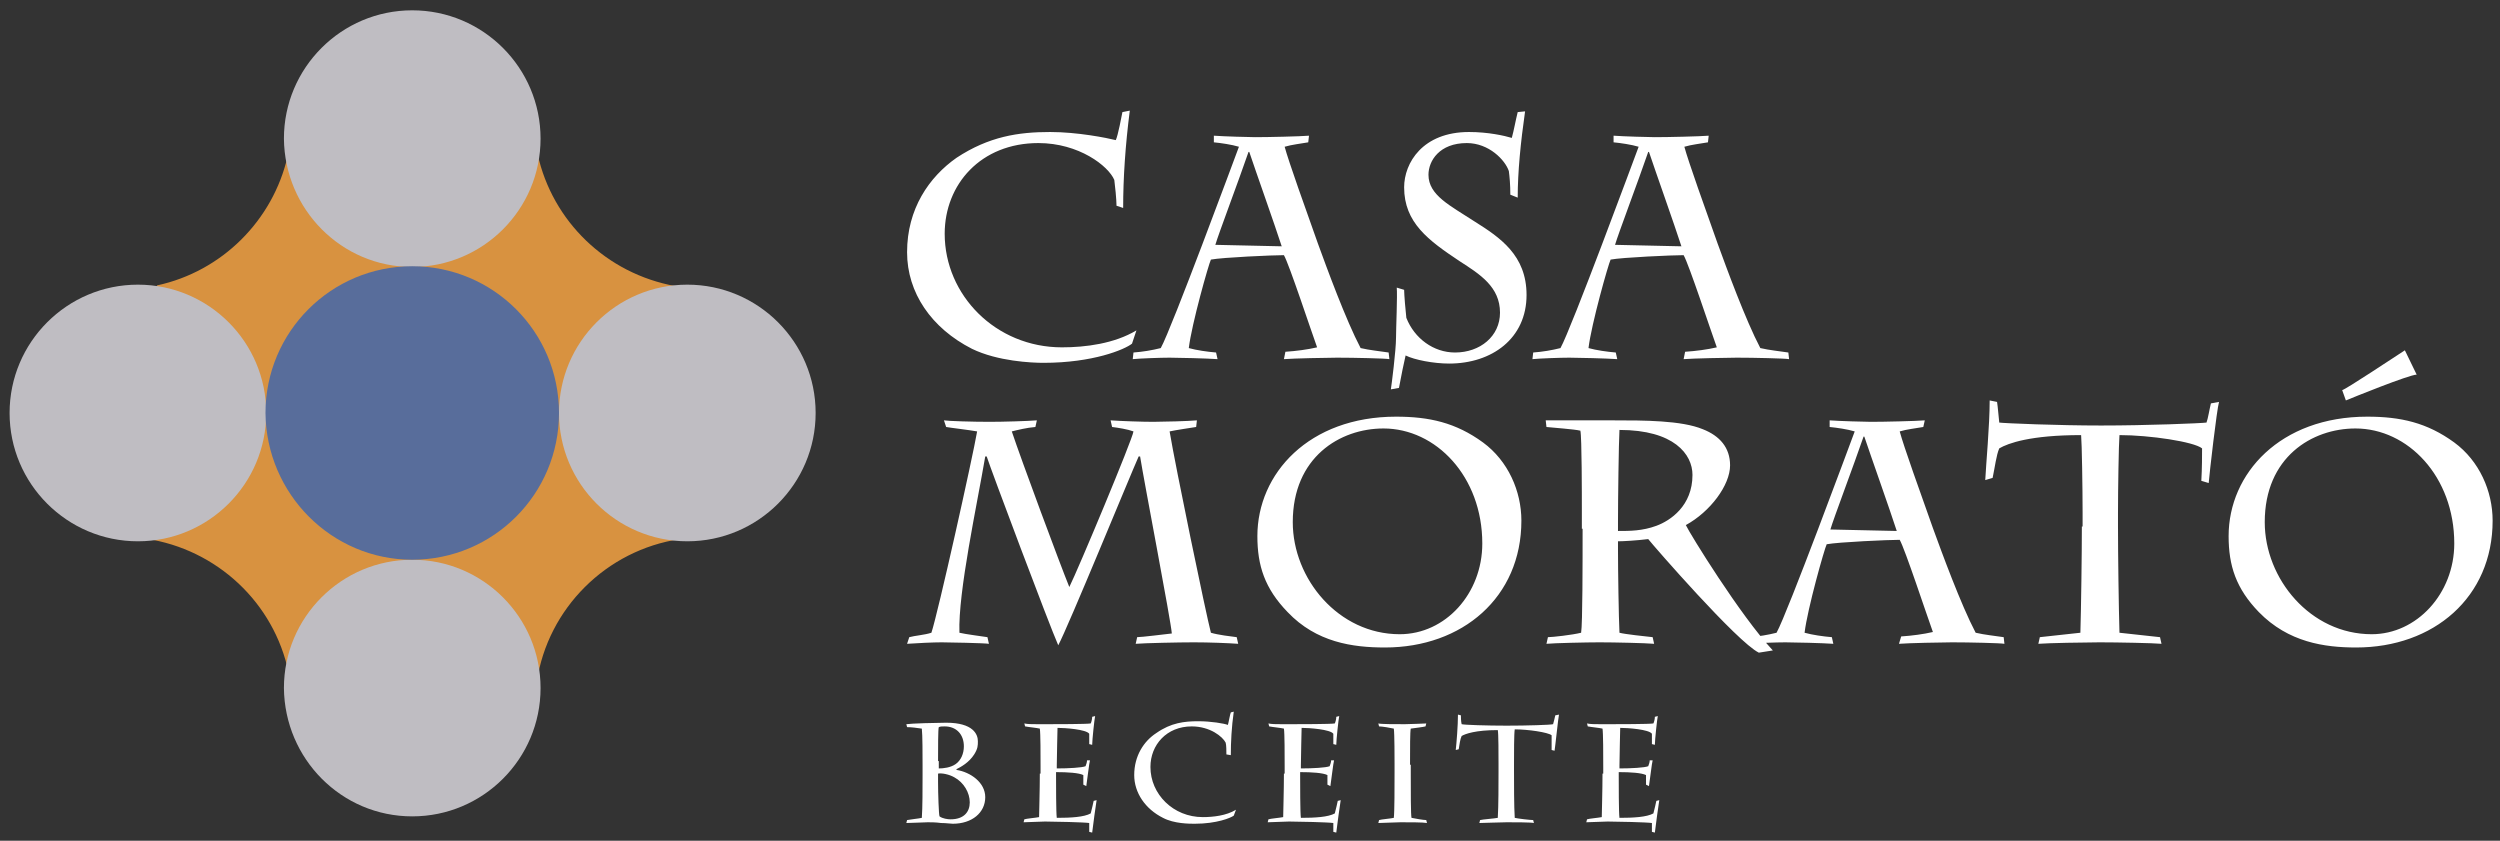
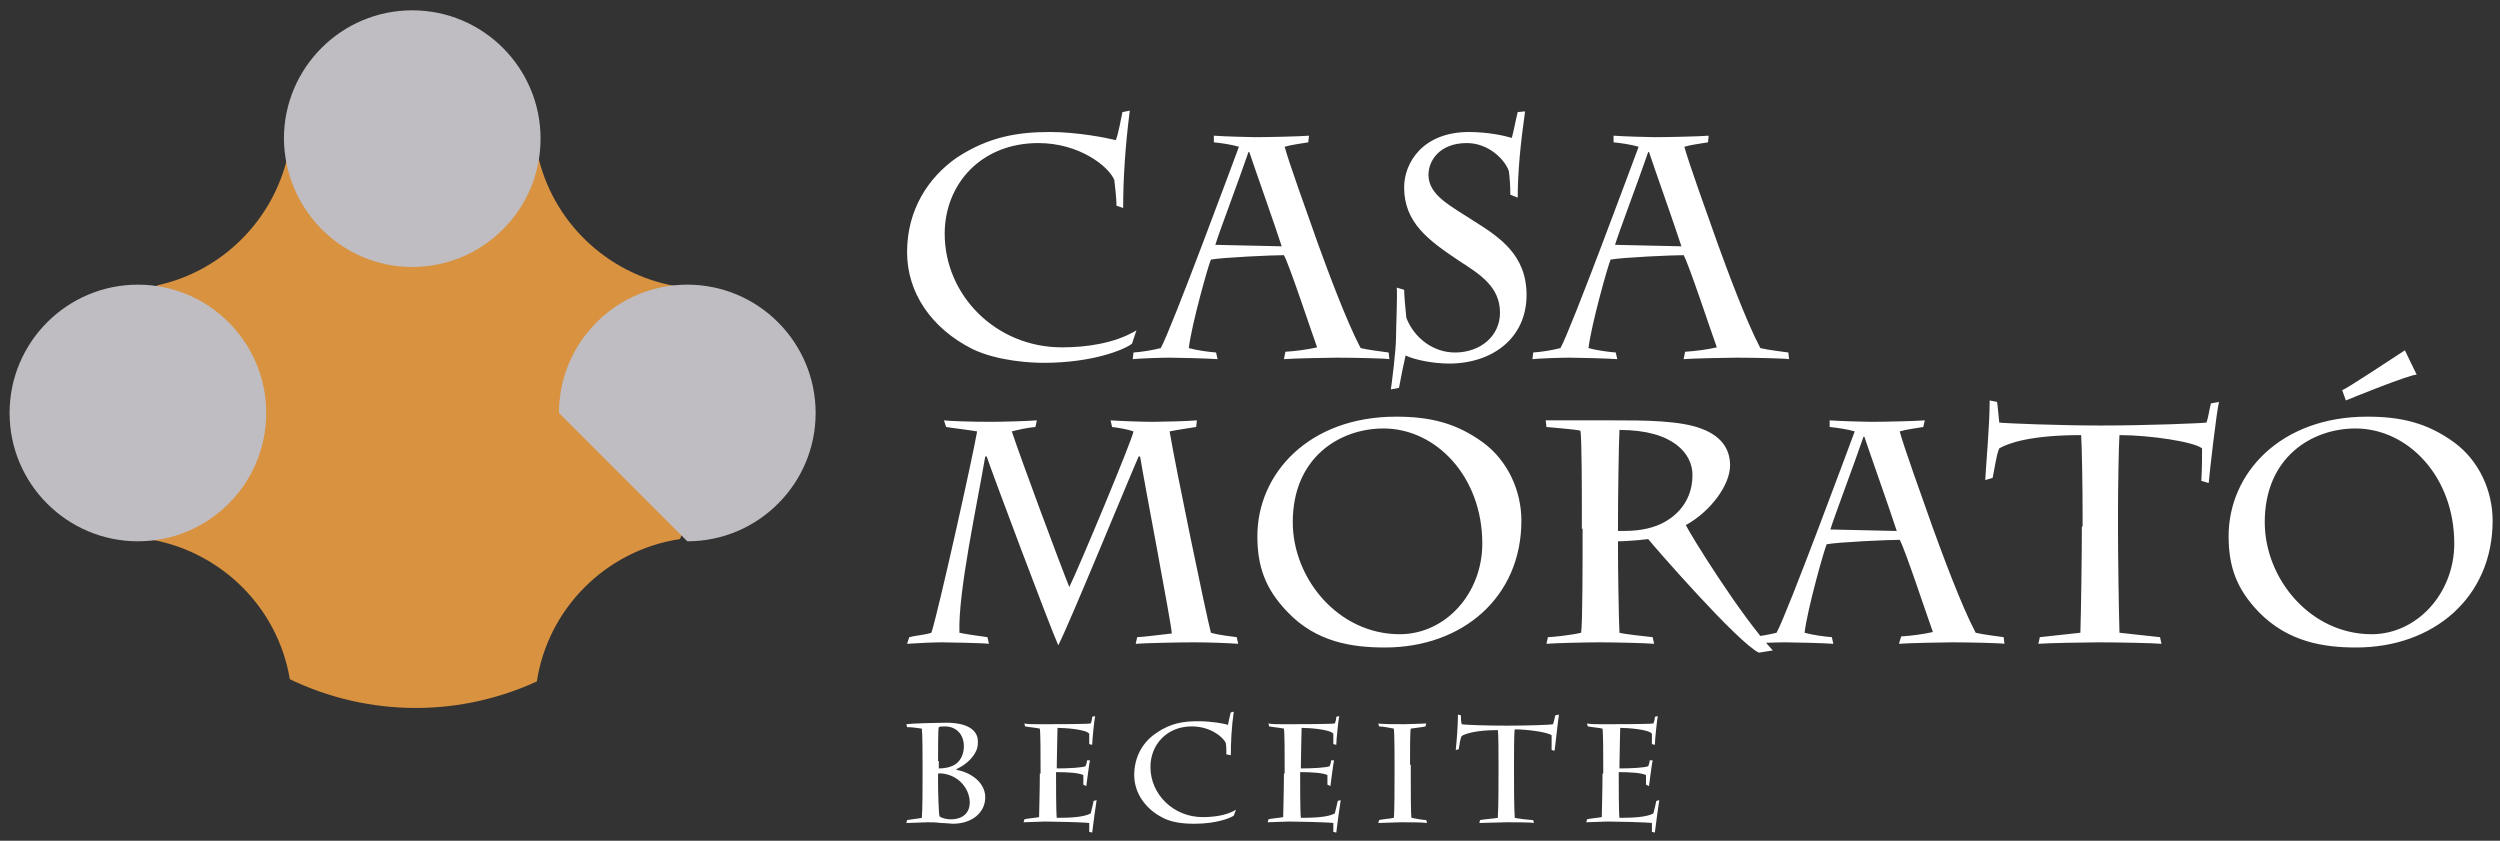
<svg xmlns="http://www.w3.org/2000/svg" version="1.1" id="Capa_1" x="0px" y="0px" viewBox="0 0 339 114" style="enable-background:new 0 0 339 114;" xml:space="preserve">
  <rect x="0" y="0" width="339" height="114" fill="#333333" stroke="none" />
  <style type="text/css">
	.st0{fill:#FFFFFF;}
	.st1{fill:#D89240;}
	.st2{fill:#BFBDC2;}
	.st3{fill:#586D9B;}
</style>
  <path class="st0" d="M217.3,104.9c0,2.1-0.1,5.6-0.1,5.9c-0.5,0.1-1.7,0.2-2,0.3l-0.1,0.4c0.7,0,2.2-0.1,2.9-0.1  c1.2,0,5.4,0.1,6,0.2c0,0.3,0,0.6,0,1.2l0.4,0.1c0.1-0.9,0.5-3.8,0.6-4.4l-0.4,0.1c-0.1,0.4-0.2,1-0.4,1.7c-0.9,0.5-2.7,0.6-4.6,0.6  c-0.1-0.6-0.1-4.7-0.1-5.8v-0.4c1.6,0,3.1,0.1,3.7,0.4c0,0.4,0,0.9,0,1.3l0.4,0.2c0.1-0.6,0.4-3.2,0.5-3.5l-0.4,0  c0,0.3-0.1,0.5-0.2,0.8c-0.5,0.2-2.3,0.3-3.9,0.3v-0.4c0-1.1,0.1-4.8,0.1-5.1c1,0,3.9,0.2,4.3,0.8c0,0.4,0,1.2,0,1.4l0.4,0.1  c0-0.6,0.3-3.5,0.4-3.9l-0.4,0.1c0,0.3-0.1,0.7-0.2,0.9c-0.5,0.1-5,0.1-5.6,0.1c-0.4,0-1,0-1.7,0c-0.6,0-1.3,0-1.7-0.1l0.1,0.4  c0.5,0.1,1.6,0.2,2,0.3c0.1,0.6,0.1,3.6,0.1,5.3V104.9z M203.2,104.5c0,1.7,0,4.9-0.1,6.4c-0.5,0.1-2,0.2-2.4,0.3l-0.1,0.4  c0.6,0,2.8-0.1,3.7-0.1c1,0,3.3,0,3.7,0.1l-0.1-0.4c-0.4,0-2.1-0.2-2.5-0.3c-0.1-1.5-0.1-4.7-0.1-6.4v-0.9c0-1.4,0-4.1,0.1-4.7  c1.8,0,4.5,0.4,5,0.8c0,0.4,0,1.2,0,2l0.4,0.1c0.1-0.6,0.5-4.5,0.6-4.9l-0.5,0.1c-0.1,0.4-0.2,0.9-0.3,1.2c-0.3,0.1-3.6,0.2-6.3,0.2  c-2.6,0-5.8-0.1-6.1-0.2c-0.1-0.4-0.1-1-0.1-1.2l-0.4-0.1c0,1.5-0.2,3.9-0.3,4.8l0.4-0.1c0.1-0.6,0.2-1.4,0.4-1.8  c0.5-0.3,1.9-0.8,4.9-0.8c0.1,0.4,0.1,3.3,0.1,4.7V104.5z M191.2,103.7c0-2.3,0-4.5,0.1-4.9c0.7-0.1,1.6-0.2,2-0.3l0.1-0.4  c-0.3,0-2,0.1-2.9,0.1c-1.5,0-3.2,0-3.6-0.1l0.1,0.4c0.4,0,1.6,0.2,2,0.3c0.1,0.6,0.1,4.2,0.1,4.8v1.1c0,1.9,0,5.4-0.1,6.2  c-0.4,0.1-1.7,0.2-2,0.3l-0.1,0.4c0.6,0,2.3-0.1,3-0.1c1.2,0,3.1,0,3.6,0.1l-0.1-0.4c-0.4,0-1.5-0.2-2-0.3c-0.1-0.4-0.1-3.6-0.1-6  V103.7z M174.1,104.9c0,2.1-0.1,5.6-0.1,5.9c-0.5,0.1-1.7,0.2-2,0.3l-0.1,0.4c0.7,0,2.2-0.1,2.9-0.1c1.2,0,5.4,0.1,6,0.2  c0,0.3,0,0.6,0,1.2l0.4,0.1c0.1-0.9,0.5-3.8,0.6-4.4l-0.4,0.1c-0.1,0.4-0.2,1-0.4,1.7c-0.9,0.5-2.7,0.6-4.6,0.6  c-0.1-0.6-0.1-4.7-0.1-5.8v-0.4c1.6,0,3.1,0.1,3.7,0.4c0,0.4,0,0.9,0,1.3l0.4,0.2c0.1-0.6,0.4-3.2,0.5-3.5l-0.4,0  c0,0.3-0.1,0.5-0.2,0.8c-0.5,0.2-2.3,0.3-3.9,0.3v-0.4c0-1.1,0.1-4.8,0.1-5.1c1,0,3.9,0.2,4.3,0.8c0,0.4,0,1.2,0,1.4l0.4,0.1  c0-0.6,0.3-3.5,0.4-3.9l-0.4,0.1c0,0.3-0.1,0.7-0.2,0.9c-0.5,0.1-5,0.1-5.6,0.1c-0.4,0-1,0-1.7,0c-0.6,0-1.3,0-1.7-0.1l0.1,0.4  c0.5,0.1,1.6,0.2,2,0.3c0.1,0.6,0.1,3.6,0.1,5.3V104.9z M166.9,102.4c0-1.8,0.1-3.8,0.4-5.9l-0.4,0.1c-0.1,0.2-0.3,1.4-0.4,1.7  c-0.5-0.2-2.3-0.5-4-0.5c-1.9,0-3.7,0.2-5.7,1.6c-1.7,1.1-3,3.1-3,5.7c0,2.4,1.5,4.6,3.9,5.8c1.5,0.8,3.6,0.8,4.3,0.8  c3,0,4.9-0.8,5.3-1.1l0.3-0.8c-1.3,0.8-3.1,1-4.5,1c-4,0-7.1-3.1-7.1-6.8c0-3,2.2-5.5,5.6-5.5c2.5,0,4.2,1.4,4.6,2.2  c0.1,0.3,0.1,1.2,0.1,1.6L166.9,102.4z M141,104.9c0,2.1-0.1,5.6-0.1,5.9c-0.5,0.1-1.7,0.2-2,0.3l-0.1,0.4c0.7,0,2.2-0.1,2.9-0.1  c1.2,0,5.4,0.1,6,0.2c0,0.3,0,0.6,0,1.2l0.4,0.1c0.1-0.9,0.5-3.8,0.6-4.4l-0.4,0.1c-0.1,0.4-0.2,1-0.4,1.7c-0.9,0.5-2.7,0.6-4.6,0.6  c-0.1-0.6-0.1-4.7-0.1-5.8v-0.4c1.6,0,3.1,0.1,3.7,0.4c0,0.4,0,0.9,0,1.3l0.4,0.2c0.1-0.6,0.4-3.2,0.5-3.5l-0.4,0  c0,0.3-0.1,0.5-0.2,0.8c-0.5,0.2-2.3,0.3-3.9,0.3v-0.4c0-1.1,0.1-4.8,0.1-5.1c1,0,3.9,0.2,4.3,0.8c0,0.4,0,1.2,0,1.4l0.4,0.1  c0-0.6,0.3-3.5,0.4-3.9l-0.4,0.1c0,0.3-0.1,0.7-0.2,0.9c-0.5,0.1-5,0.1-5.6,0.1c-0.4,0-1,0-1.7,0c-0.6,0-1.3,0-1.7-0.1l0.1,0.4  c0.5,0.1,1.6,0.2,2,0.3c0.1,0.6,0.1,3.6,0.1,5.3V104.9z M127.2,103.2c0-1.7,0-4.4,0.1-4.6c0.2-0.1,0.5-0.1,0.8-0.1  c1.6,0,2.6,1.1,2.6,2.7c0,1-0.4,1.9-1.1,2.4c-0.7,0.5-1.7,0.6-2.3,0.6V103.2z M127.2,104.9c0.5-0.1,1.5,0.1,2.2,0.5  c1.3,0.7,2.1,2.1,2.1,3.4c0,1.3-0.8,2.3-2.6,2.3c-0.4,0-1.1-0.1-1.5-0.4c-0.1-0.2-0.2-3.1-0.2-4.7V104.9z M125.1,105.1  c0,1.7,0,4.5-0.1,5.8c-0.4,0.1-1.5,0.2-2,0.3l-0.1,0.4c0.6,0,2.5-0.1,2.9-0.1c0.4,0,1.1,0,1.8,0.1c0.7,0,1.3,0.1,1.6,0.1  c2.6,0,4.4-1.5,4.4-3.6c0-2-2-3.4-3.9-3.7v-0.1c0.6-0.3,1.7-0.9,2.4-2c0.5-0.8,0.5-1.2,0.5-1.8c0-0.9-0.6-2.5-4.3-2.5  c-1.2,0-4.8,0.1-5.4,0.2l0.1,0.4c0.6,0,1.3,0.1,2,0.2c0.1,0.8,0.1,3.7,0.1,5.1V105.1z" />
  <path class="st1" d="M72.9,20.9c-5-2.4-10.7-3.7-16.6-3.7c-6.2,0-12.1,1.4-17.3,4c-2,8.7-8.9,15.6-17.7,17.5  C18.5,44.1,17,50.1,17,56.6c0,5.9,1.3,11.6,3.7,16.6c9.5,1.8,17,9.3,18.6,18.9c5.2,2.5,11,3.9,17.1,3.9c5.8,0,11.4-1.3,16.4-3.6  c1.5-9.9,9.4-17.8,19.4-19.3c2.3-5,3.6-10.6,3.6-16.5c0-6.4-1.5-12.4-4.2-17.8C82.2,37.1,74.9,30,72.9,20.9z" />
  <path class="st2" d="M55.9,36.2c9.6,0,17.4-7.8,17.4-17.4c0-9.6-7.8-17.4-17.4-17.4c-9.6,0-17.4,7.8-17.4,17.4  C38.6,28.4,46.3,36.2,55.9,36.2" />
-   <path class="st2" d="M55.9,110.7c9.6,0,17.4-7.8,17.4-17.4c0-9.6-7.8-17.4-17.4-17.4c-9.6,0-17.4,7.8-17.4,17.4  C38.6,102.9,46.3,110.7,55.9,110.7" />
  <path class="st2" d="M18.7,73.4c9.6,0,17.4-7.8,17.4-17.4c0-9.6-7.8-17.4-17.4-17.4S1.3,46.4,1.3,56C1.3,65.6,9.1,73.4,18.7,73.4" />
-   <path class="st2" d="M93.2,73.4c9.6,0,17.4-7.8,17.4-17.4c0-9.6-7.8-17.4-17.4-17.4c-9.6,0-17.4,7.8-17.4,17.4  C75.8,65.6,83.6,73.4,93.2,73.4" />
-   <path class="st3" d="M55.9,75.9c11,0,19.9-8.9,19.9-19.9c0-11-8.9-19.9-19.9-19.9c-11,0-19.9,8.9-19.9,19.9  C36.1,67,45,75.9,55.9,75.9" />
+   <path class="st2" d="M93.2,73.4c9.6,0,17.4-7.8,17.4-17.4c0-9.6-7.8-17.4-17.4-17.4c-9.6,0-17.4,7.8-17.4,17.4  " />
  <path class="st0" d="M326.1,47.5c-1.4,0.9-8,5.3-8.5,5.4l0.5,1.4c0.7-0.3,8.6-3.5,9.6-3.5L326.1,47.5z M321.6,86  c-8.3,0-14.5-7.5-14.5-15.2c0-8.8,6.4-12.7,12.3-12.7c7.1,0,13.4,6.5,13.4,15.6C332.8,80.5,327.7,86,321.6,86 M319.5,87.8  C330,87.8,338,81,338,70.6c0-4-1.8-8.1-5.2-10.6c-3.7-2.7-7.3-3.5-11.8-3.5c-11.8,0-18.8,7.7-18.8,16.2c0,4,1,7.1,4.1,10.3  C310.3,87.1,315.2,87.8,319.5,87.8 M282.3,71.4c0,3.7-0.1,11.1-0.2,14.4c-1,0.1-4.5,0.5-5.5,0.6l-0.2,0.9c1.2-0.1,6.4-0.2,8.3-0.2  c2.4,0,7.4,0.1,8.4,0.2l-0.2-0.9c-0.8-0.1-4.7-0.5-5.5-0.6c-0.1-3.4-0.2-10.6-0.2-14.4v-1.9c0-3.1,0.1-9.3,0.2-10.5  c4.1,0,10.1,0.9,11.2,1.8c0,0.9,0,2.7-0.1,4.4l1,0.3c0.1-1.3,1.1-10,1.4-11l-1.1,0.2c-0.2,0.8-0.4,2.1-0.6,2.6  c-0.7,0.1-8.1,0.4-14.3,0.4c-5.8,0-13.1-0.3-13.8-0.4c-0.1-0.9-0.2-2.2-0.3-2.8l-1-0.2c0,3.4-0.5,8.7-0.6,10.8l1-0.3  c0.3-1.4,0.5-3.1,0.9-4c1.2-0.7,4.2-1.8,11.1-1.8c0.1,1,0.2,7.3,0.2,10.5V71.4z M257.2,72l-9-0.2c0.4-1.4,3.2-8.8,4.5-12.6h0.1  C253.6,61.6,256.3,69.2,257.2,72 M257.5,87.3c1.2-0.1,6-0.2,7.2-0.2c2.3,0,6.6,0.1,7.1,0.2l-0.1-0.9c-1.3-0.2-2.5-0.3-3.8-0.6  c-2-3.8-4.6-10.9-5.8-14.2c-1.6-4.5-4-11.2-4.5-13.1c1-0.3,2.1-0.4,3.2-0.6L261,57c-1.2,0.1-5.5,0.2-7.3,0.2c-0.7,0-4.3-0.1-5.6-0.2  l0,0.9c1,0.1,2.4,0.3,3.4,0.6c-0.6,1.6-9.1,24.6-10.6,27.3c-1.2,0.3-2.4,0.5-3.7,0.6l-0.1,0.9c1-0.1,3.8-0.2,5-0.2  c1.2,0,5.1,0.1,6.5,0.2l-0.2-0.9c-1.2-0.1-2.6-0.3-3.7-0.6c0.4-3.3,2.7-11.4,3-12c1.6-0.3,8.4-0.6,9.9-0.6  c0.7,1.2,3.7,10.3,4.5,12.5c-1.3,0.3-2.8,0.5-4.3,0.6L257.5,87.3z M219.4,70.7c0-3,0.1-10.7,0.2-12.4c7.4,0,9.9,3.3,9.9,6.1  c0,4.2-3,6.2-4.9,6.9S221,72,219.4,72V70.7z M214.6,71.7c0,4.5,0,12.9-0.2,14.1c-1.2,0.3-3.9,0.6-4.5,0.6l-0.2,0.9  c1-0.1,5.5-0.2,7.2-0.2c2,0,6.3,0.1,7.4,0.2l-0.2-0.9c-0.9-0.1-3.8-0.4-4.5-0.6c-0.1-2-0.2-8.5-0.2-11.3v-1.1c0.7,0,2.5-0.1,4.1-0.3  c0.7,0.9,12.1,14,15,15.4l1.9-0.3c-4.4-4.7-11.3-15.9-11.8-17c3.3-1.8,6-5.4,6-8.1c0-2.4-1.4-4-3.7-4.9c-2.9-1.2-8-1.2-12.1-1.2  l-9.2,0l0.1,0.9c0.9,0.1,3.8,0.3,4.6,0.5c0.2,0.8,0.2,9,0.2,10.6V71.7z M189.8,86c-8.3,0-14.5-7.5-14.5-15.2  c0-8.8,6.4-12.7,12.3-12.7c7.1,0,13.4,6.5,13.4,15.6C201,80.5,196,86,189.8,86 M187.8,87.8c10.5,0,18.5-6.8,18.5-17.2  c0-4-1.8-8.1-5.2-10.6c-3.7-2.7-7.3-3.5-11.8-3.5c-11.8,0-18.8,7.7-18.8,16.2c0,4,1,7.1,4.1,10.3C178.5,87.1,183.4,87.8,187.8,87.8   M154,87.3c1.2-0.1,5.9-0.2,7.9-0.2c2,0,4.6,0.1,6,0.2l-0.2-0.9c-0.8-0.1-2.5-0.3-3.5-0.6c-0.7-2.7-4.8-22.5-5.6-27.3  c0.9-0.2,3-0.5,3.6-0.6l0.1-0.9c-1,0.1-4.6,0.2-5.9,0.2c-1.5,0-4.4-0.1-5.8-0.2l0.2,0.9c0.8,0.1,2.1,0.3,2.9,0.6  c-0.1,1-7.5,18.7-8.7,21.1c-1.3-3.2-6.5-17.2-7.8-21.1c0.8-0.2,2-0.5,3.2-0.6l0.2-0.9c-1.2,0.1-4.6,0.2-6.4,0.2  c-2.3,0-5.6-0.1-6.2-0.2l0.3,0.9c0.5,0.1,3.1,0.4,4.2,0.6c-0.6,3.5-5.3,24.6-6.2,27.3c-0.9,0.3-2.3,0.4-3,0.6l-0.3,0.9  c1.4-0.1,3.6-0.2,4.7-0.2c0.8,0,5.8,0.1,6.4,0.2l-0.2-0.9c-0.6-0.1-3-0.4-3.8-0.6c-0.2-5.5,2.4-17.4,3.5-23.9h0.2  c0.5,1.6,8.5,22.9,9.7,25.6c1.3-2.4,9.7-22.9,10.9-25.6h0.2c0.5,3.2,4.2,22.4,4.3,24c-0.9,0.1-4.1,0.5-4.7,0.5L154,87.3z" />
  <path class="st0" d="M228,33.4l-9-0.2c0.4-1.4,3.2-8.8,4.5-12.6h0.1C224.4,23,227.1,30.6,228,33.4 M228.3,48.7  c1.2-0.1,6-0.2,7.2-0.2c2.3,0,6.6,0.1,7.1,0.2l-0.1-0.9c-1.3-0.2-2.5-0.3-3.8-0.6c-2-3.8-4.6-10.9-5.8-14.2  c-1.6-4.5-4-11.2-4.5-13.1c1-0.3,2.1-0.4,3.2-0.6l0.1-0.9c-1.2,0.1-5.5,0.2-7.3,0.2c-0.7,0-4.3-0.1-5.6-0.2l0,0.9  c1,0.1,2.4,0.3,3.4,0.6c-0.6,1.6-9.1,24.6-10.6,27.3c-1.2,0.3-2.4,0.5-3.7,0.6l-0.1,0.9c1-0.1,3.8-0.2,5-0.2c1.2,0,5.1,0.1,6.5,0.2  l-0.2-0.9c-1.2-0.1-2.6-0.3-3.7-0.6c0.4-3.3,2.7-11.4,3-12c1.6-0.3,8.4-0.6,9.9-0.6c0.7,1.2,3.7,10.3,4.5,12.5  c-1.3,0.3-2.8,0.5-4.3,0.6L228.3,48.7z M189.7,52.6c0.3-1.6,0.7-3.6,0.9-4.4c1.2,0.6,3.8,1.1,5.9,1.1c5.8,0,10.5-3.4,10.5-9.3  c0-5.4-3.6-7.8-7.1-10c-3.2-2.1-6.2-3.5-6.2-6.3c0-1.9,1.5-4.3,5.2-4.3c3,0,5.2,2.3,5.7,3.8c0.1,0.8,0.2,1.8,0.2,3.2l1,0.4  c0-3.5,0.4-7.5,1-11.7l-1,0.1c-0.3,1.2-0.5,2.4-0.8,3.5c-1-0.3-3.2-0.8-5.8-0.8c-6.3,0-8.8,4.2-8.8,7.5c0,4.8,3.3,7.2,7.5,10  c2.8,1.8,5.5,3.5,5.5,7c0,3.2-2.7,5.4-6.1,5.4c-2.9,0-5.5-1.9-6.6-4.7c-0.1-0.8-0.3-3.2-0.3-3.8l-1-0.3c0.1,1-0.1,5.6-0.1,6.8  c0,1.7-0.6,6.4-0.7,7L189.7,52.6z M173.8,33.4l-9-0.2c0.4-1.4,3.2-8.8,4.5-12.6h0.1C170.2,23,172.9,30.6,173.8,33.4 M174.1,48.7  c1.2-0.1,6-0.2,7.2-0.2c2.3,0,6.6,0.1,7.1,0.2l-0.1-0.9c-1.3-0.2-2.5-0.3-3.8-0.6c-2-3.8-4.6-10.9-5.8-14.2  c-1.6-4.5-4-11.2-4.5-13.1c1-0.3,2.1-0.4,3.2-0.6l0.1-0.9c-1.2,0.1-5.5,0.2-7.3,0.2c-0.7,0-4.3-0.1-5.6-0.2l0,0.9  c1,0.1,2.4,0.3,3.4,0.6c-0.6,1.6-9.1,24.6-10.6,27.3c-1.2,0.3-2.4,0.5-3.7,0.6l-0.1,0.9c1-0.1,3.8-0.2,5-0.2c1.2,0,5.1,0.1,6.5,0.2  l-0.2-0.9c-1.2-0.1-2.6-0.3-3.7-0.6c0.4-3.3,2.7-11.4,3-12c1.6-0.3,8.4-0.6,9.9-0.6c0.7,1.2,3.7,10.3,4.5,12.5  c-1.3,0.3-2.8,0.5-4.3,0.6L174.1,48.7z M152.3,28.2c0-4.1,0.3-8.5,0.9-13.2l-1,0.2c-0.1,0.5-0.6,3.2-0.9,3.8  c-1.2-0.3-5.2-1.1-8.9-1.1c-4.3,0-8.3,0.6-12.7,3.5C126,24,123,28.3,123,34.2c0,5.5,3.3,10.3,8.8,13.1c3.5,1.7,8.1,1.9,9.7,1.9  c6.7,0,11-1.8,12-2.6l0.6-1.8c-3,1.8-6.9,2.3-10.1,2.3c-9,0-15.9-7.1-15.9-15.4c0-6.7,4.9-12.3,12.7-12.3c5.5,0,9.5,3.1,10.3,5  c0.1,0.7,0.3,2.7,0.3,3.5L152.3,28.2z" />
</svg>